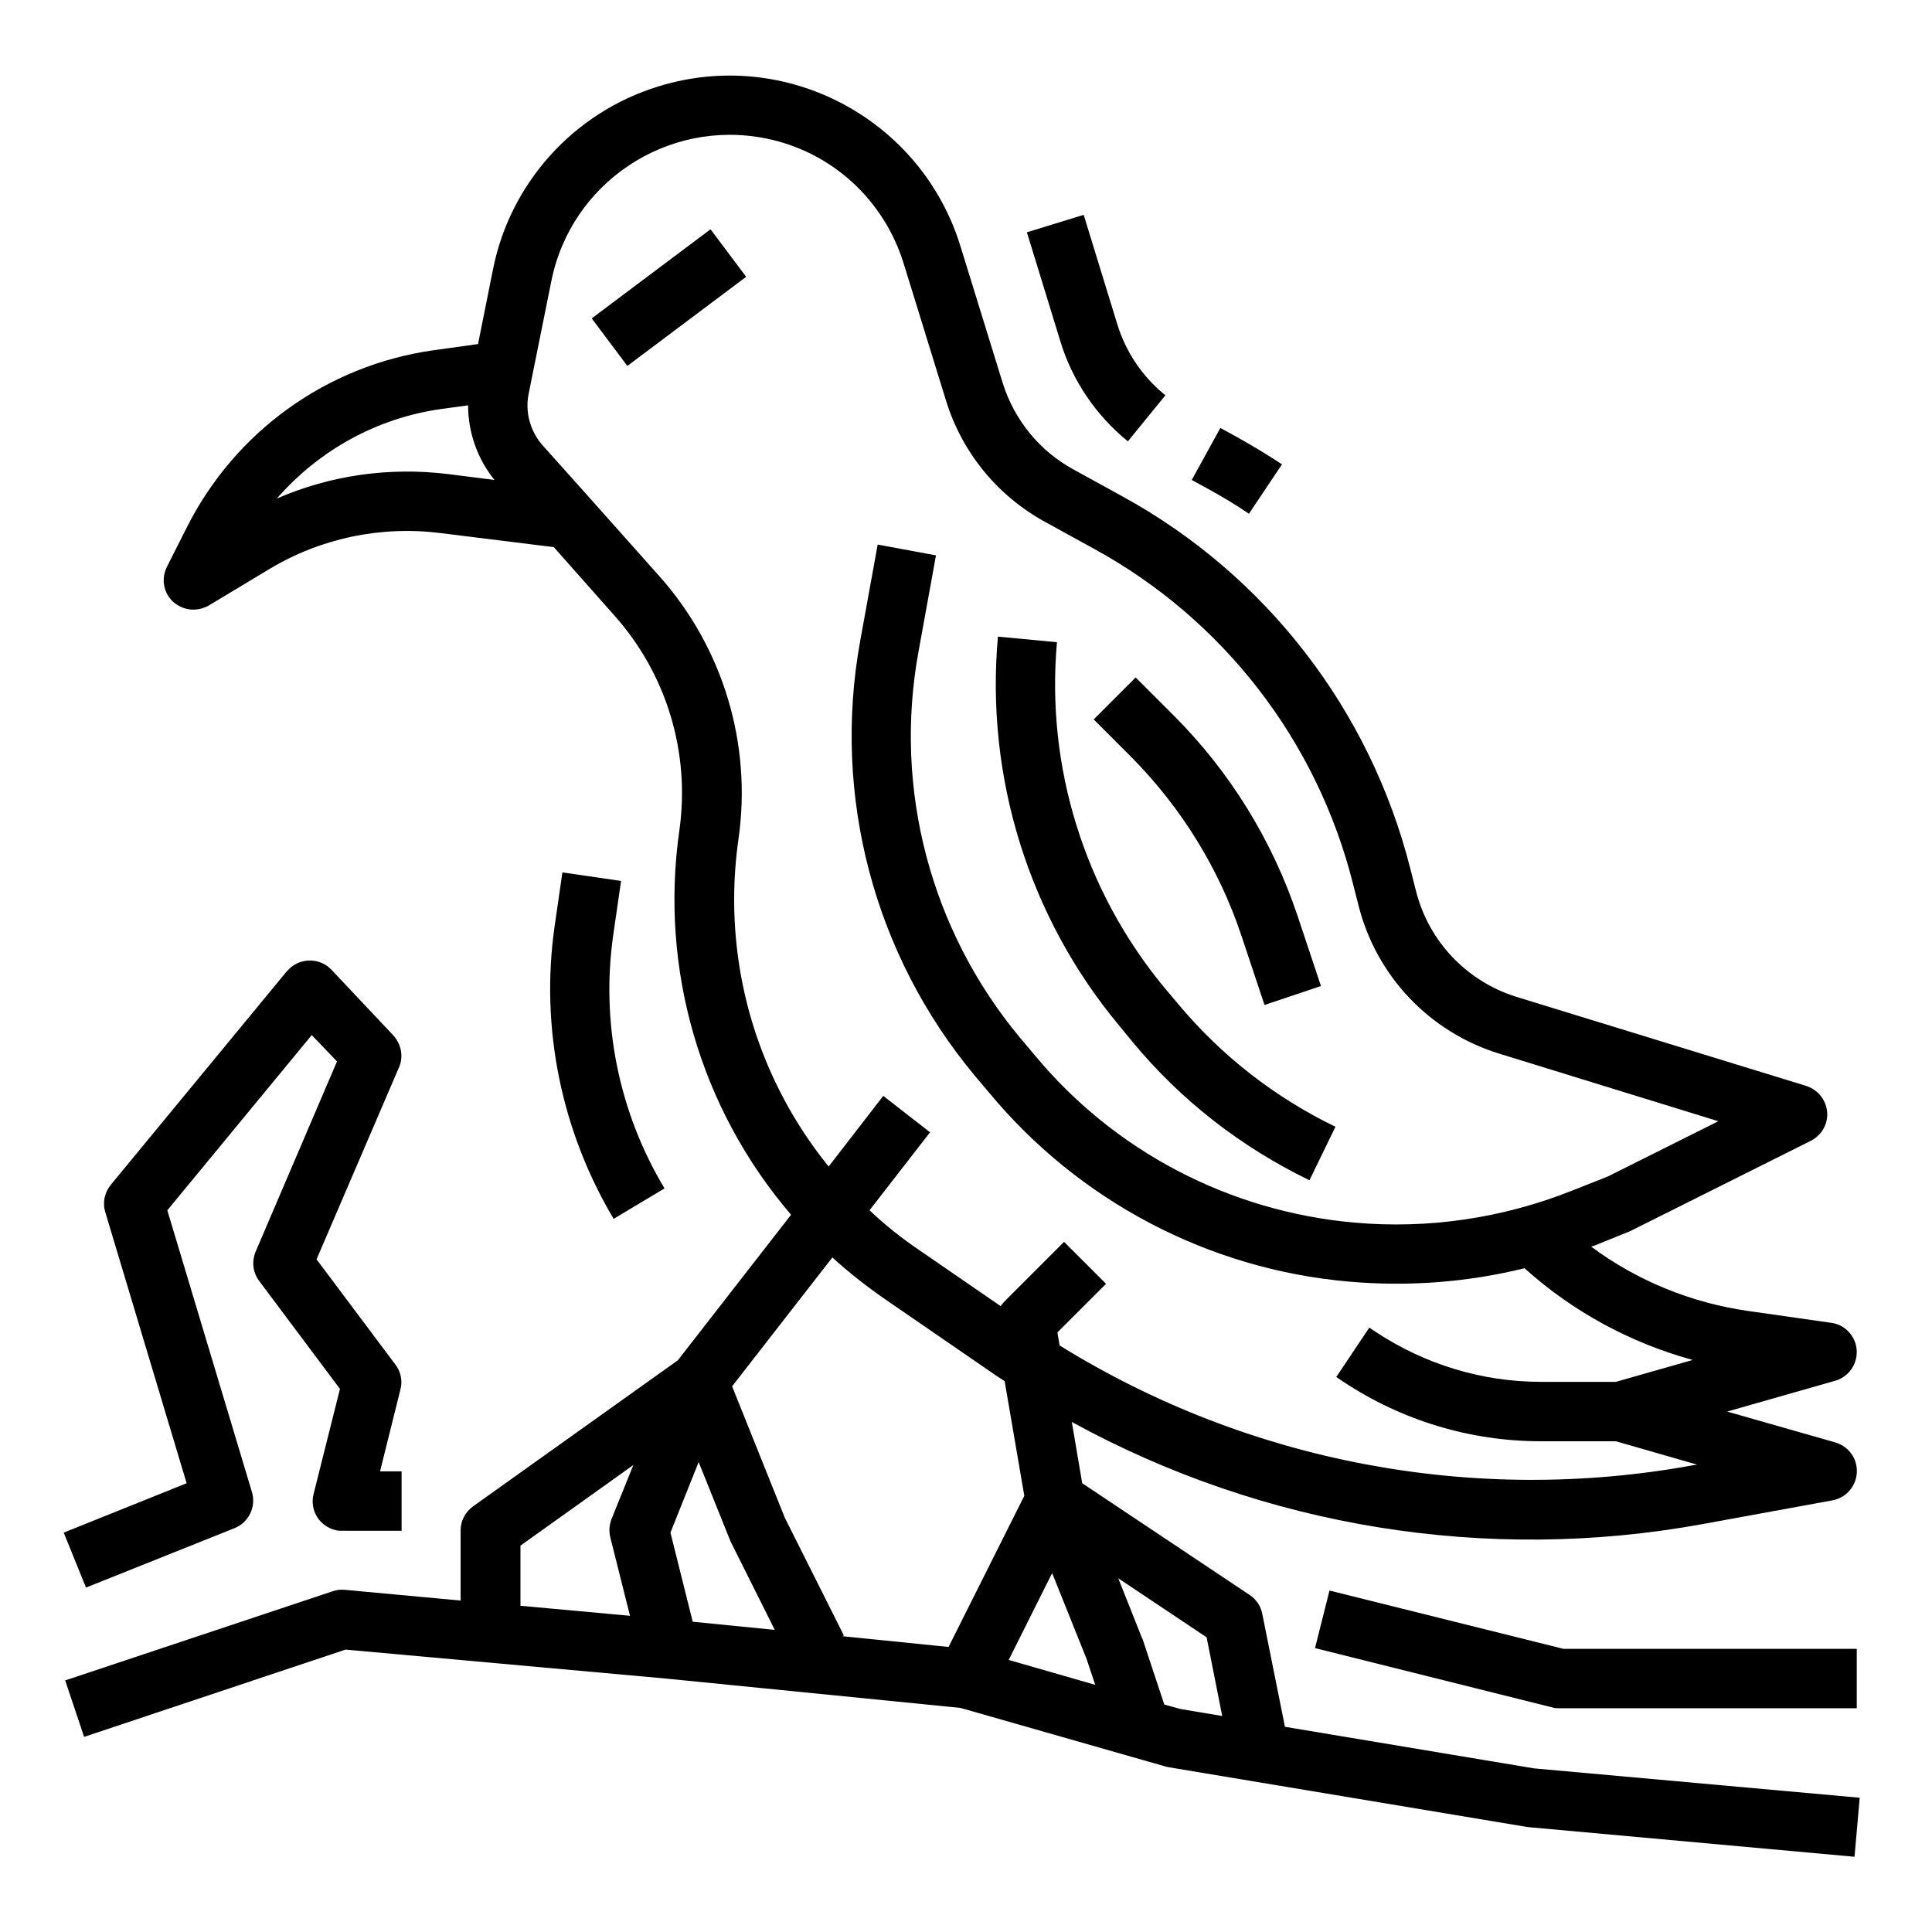
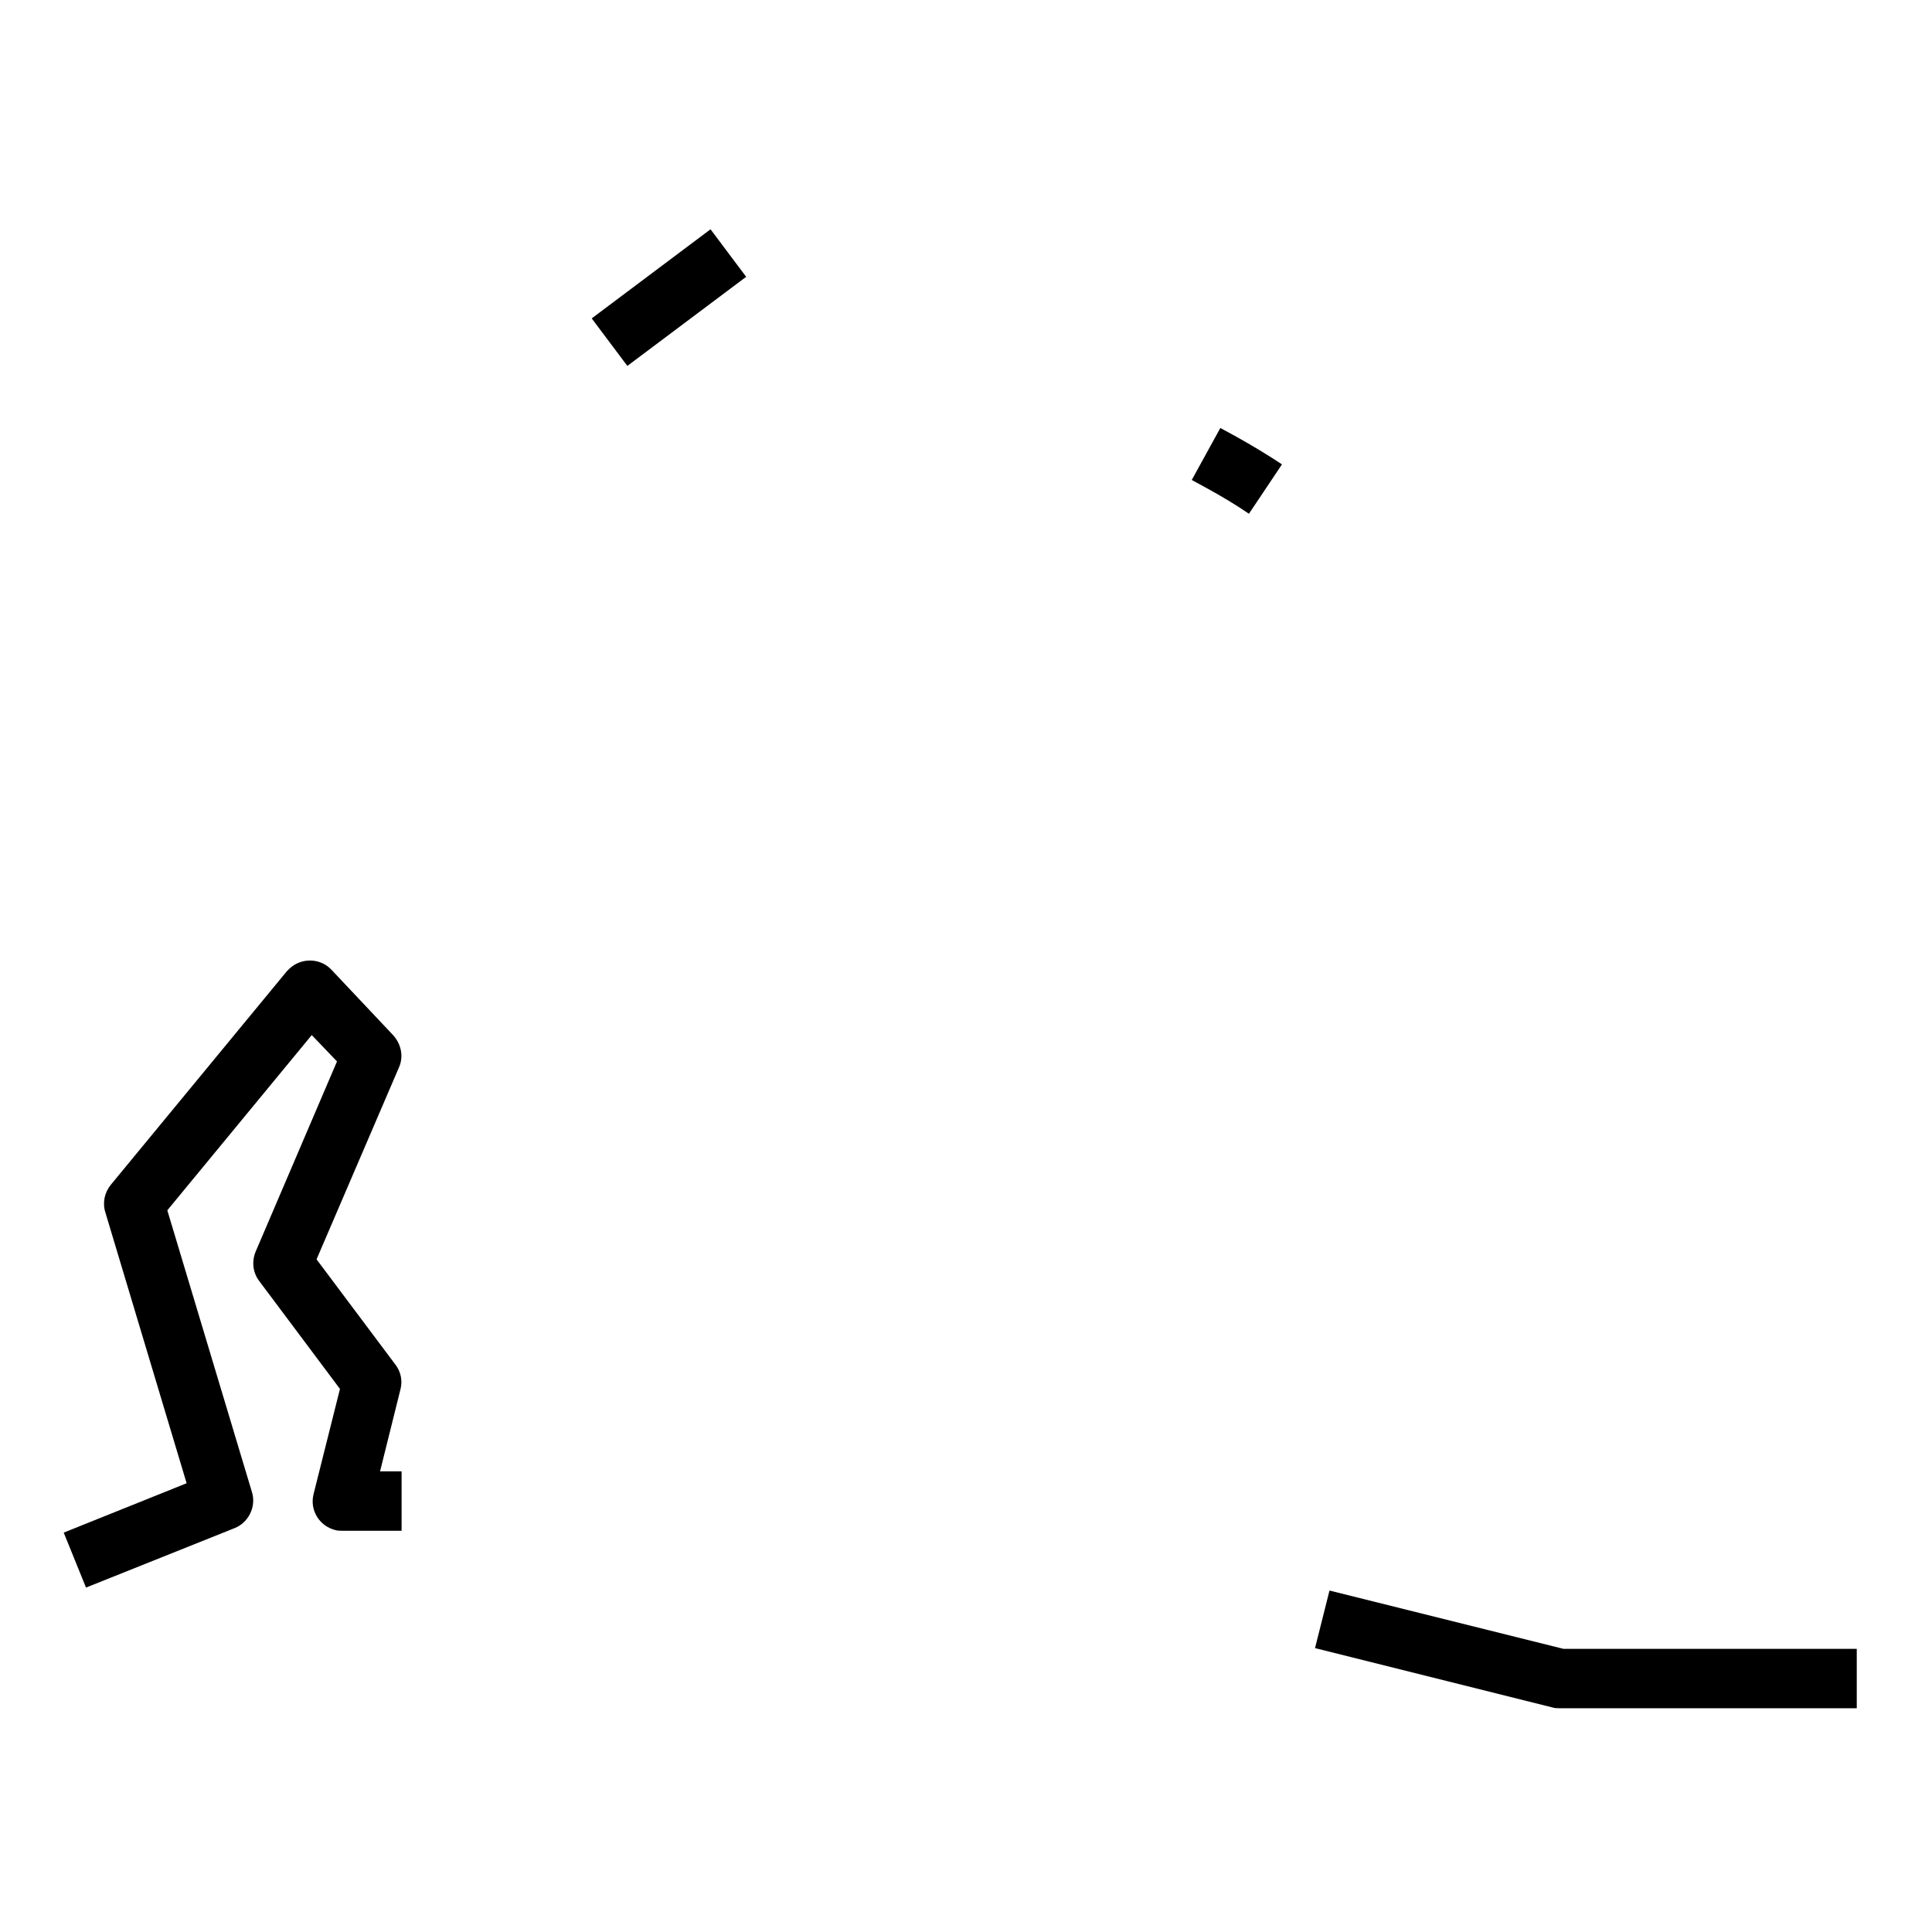
<svg xmlns="http://www.w3.org/2000/svg" fill="#000000" width="800px" height="800px" version="1.1" viewBox="144 144 512 512">
  <g>
    <path d="m300.81 228.38 31.488-23.617 9.445 12.594-31.488 23.617z" />
-     <path d="m444.18 420.17c12.793 15.449 28.734 27.848 46.84 36.605l6.887-14.168c-16.039-7.773-30.207-18.793-41.625-32.473l-3.738-4.43c-21.156-25.586-31.391-58.449-28.438-91.512l-15.645-1.477c-3.344 37.195 8.168 74.293 32.078 103.02z" />
-     <path d="m472.91 391.73 6.199 18.598 14.957-5.019-6.199-18.598c-6.691-19.977-17.91-38.18-32.766-53.039l-10.137-10.137-11.121 11.121 10.137 10.137c13.086 13.281 23.023 29.324 28.93 46.938z" />
    <path d="m474.98 280.15 8.758-13.086c-3.836-2.559-7.969-5.019-12.004-7.281l-4.328-2.363-7.578 13.777 4.328 2.363c3.738 2.062 7.379 4.227 10.824 6.59z" />
-     <path d="m442.9 260.96 9.938-12.203c-6.102-4.922-10.527-11.512-12.793-18.992l-8.855-28.832-15.055 4.625 8.855 28.832c3.148 10.434 9.445 19.684 17.91 26.57z" />
-     <path d="m308.59 377.46-15.547-2.262-2.066 14.27c-3.836 26.863 1.77 54.219 15.645 77.539l13.48-8.07c-12.102-20.172-16.926-43.887-13.578-67.207z" />
    <path d="m496.33 565.51-3.836 15.254 62.977 15.742c0.59 0.195 1.277 0.195 1.871 0.195h78.719v-15.742h-77.734z" />
    <path d="m166.79 564.72 39.359-15.742c3.738-1.477 5.805-5.707 4.625-9.543l-22.434-74.688 38.277-46.445 6.691 6.988-21.551 50.383c-1.082 2.559-0.789 5.609 0.984 7.871l21.352 28.535-6.988 27.848c-1.082 4.231 1.477 8.461 5.707 9.543 0.59 0.195 1.277 0.195 1.871 0.195h15.742v-15.742h-5.707l5.41-21.746c0.59-2.262 0.098-4.723-1.379-6.594l-20.859-27.848 21.844-50.871c1.277-2.856 0.59-6.199-1.574-8.562l-16.328-17.316c-2.953-3.148-7.969-3.246-11.121-0.297-0.195 0.195-0.492 0.492-0.688 0.688l-46.641 56.582c-1.672 2.066-2.262 4.723-1.477 7.281l21.551 71.832-32.57 13.086z" />
-     <path d="m550.55 612.64-66.027-11.02-6.004-29.914c-0.395-2.066-1.574-3.836-3.344-5.019l-44.379-29.617-2.754-16.234c50.973 27.945 110.01 37.492 167.18 27.059l34.441-6.297c4.231-0.789 7.086-4.922 6.297-9.152-0.492-2.953-2.656-5.312-5.609-6.199l-28.633-8.168 28.633-8.168c4.133-1.18 6.594-5.512 5.41-9.742-0.887-2.953-3.344-5.215-6.496-5.609l-22.043-3.148c-15.055-2.164-29.324-7.969-41.523-17.023 0.195-0.098 0.395-0.195 0.59-0.195l9.742-3.938c0.195-0.098 0.395-0.195 0.59-0.297l47.23-23.617c3.938-1.969 5.512-6.691 3.543-10.527-0.984-1.969-2.656-3.344-4.723-4.035l-76.852-23.617c-13.188-4.133-23.223-14.762-26.566-28.043l-1.477-5.805c-10.629-42.117-38.277-77.934-76.359-98.793l-12.891-7.086c-9.055-4.922-15.742-13.188-18.793-22.926l-11.219-36.309c-10.43-33.75-46.25-52.742-80-42.312-22.434 6.887-39.359 25.586-43.887 48.609l-3.938 19.68-12.004 1.672c-28.141 4.035-52.449 21.551-65.238 47.035l-5.215 10.332c-1.969 3.938-0.395 8.66 3.543 10.527 2.363 1.18 5.215 1.082 7.578-0.297l16.039-9.645c13.578-8.168 29.52-11.512 45.266-9.543l30.109 3.738 16.039 18.105c13.875 15.547 20.172 36.406 17.219 57.07-5.215 36.605 5.512 73.602 29.617 101.75l-30.012 38.574-54.219 38.672c-2.066 1.477-3.344 3.836-3.344 6.394v18.598l-30.699-2.844c-1.082-0.098-2.164 0-3.246 0.395l-70.848 23.617 5.019 14.957 69.273-23.125 84.918 7.676 78.031 7.773 54.414 15.547c0.297 0.098 0.59 0.098 0.887 0.195l94.465 15.742c0.195 0 0.395 0.098 0.59 0.098l86.594 7.871 1.379-15.645zm-127.72-51.758 9.152 22.828 2.262 6.789-22.926-6.594zm-7.379-20.469-20.074 40.051-28.141-2.856 0.395-0.195-15.645-31.191-13.973-34.832 26.566-34.145c4.328 3.938 8.953 7.578 13.777 10.922l27.75 19.09c1.379 0.984 2.754 1.871 4.133 2.754zm-93.777 9.742 7.477-18.695 8.461 21.059c0.098 0.195 0.195 0.395 0.297 0.59l11.414 22.828-21.746-2.164zm-104.3-274.04c11.219-12.891 26.668-21.352 43.492-23.715l7.184-0.984c0 7.184 2.461 14.168 6.988 19.777l-12.398-1.574c-15.449-1.867-30.996 0.297-45.266 6.496zm130.68 151.54c-8.461-19.188-11.316-40.441-8.363-61.203 3.641-25.191-4.035-50.773-20.961-69.766l-20.074-22.535-10.922-12.203c-3.246-3.738-4.625-8.758-3.641-13.578l6.004-29.816c5.215-26.176 30.699-43.098 56.777-37.883 17.418 3.445 31.391 16.234 36.605 33.16l11.219 36.309c4.231 13.777 13.676 25.289 26.273 32.176l12.891 7.086c34.242 18.695 59.137 50.871 68.684 88.758l1.477 5.805c4.723 18.695 18.793 33.555 37.293 39.262l58.055 17.91-29.324 14.66-9.445 3.738c-18.301 7.281-38.082 10.234-57.762 8.461-33.062-2.953-63.566-18.895-84.723-44.477l-3.738-4.43c-23.715-28.438-33.652-65.93-26.961-102.43l4.625-25.484-15.449-2.856-4.625 25.484c-7.477 41.031 3.641 83.246 30.406 115.32l3.738 4.43c23.812 28.734 58.156 46.84 95.352 50.086 15.645 1.379 31.391 0.195 46.543-3.543 12.793 11.512 28.043 19.777 44.574 24.305l-20.367 5.805h-19.875c-15.547 0-30.699-4.625-43.691-13.188l-1.77-1.18-8.758 13.086 1.77 1.18c15.547 10.332 33.75 15.844 52.449 15.844h19.875l21.551 6.199-1.277 0.195c-57.859 10.527-117.69-0.789-167.68-31.785l-0.59-3.445 12.891-12.891-11.121-11.121-15.742 15.742c-0.395 0.395-0.789 0.887-1.082 1.277l-21.746-14.957c-4.625-3.148-8.953-6.594-12.988-10.43l16.039-20.664-12.398-9.645-14.473 18.715c-6.297-7.773-11.512-16.332-15.547-25.484zm-66.125 125.95 29.914-21.352-5.805 14.367c-0.59 1.574-0.688 3.246-0.297 4.82l5.215 20.762-29.027-2.656zm170.62 42.113-5.707-17.219c0-0.098-0.098-0.297-0.195-0.395l-6.297-15.844 23.418 15.645 4.133 20.859-11.121-1.871z" />
  </g>
</svg>